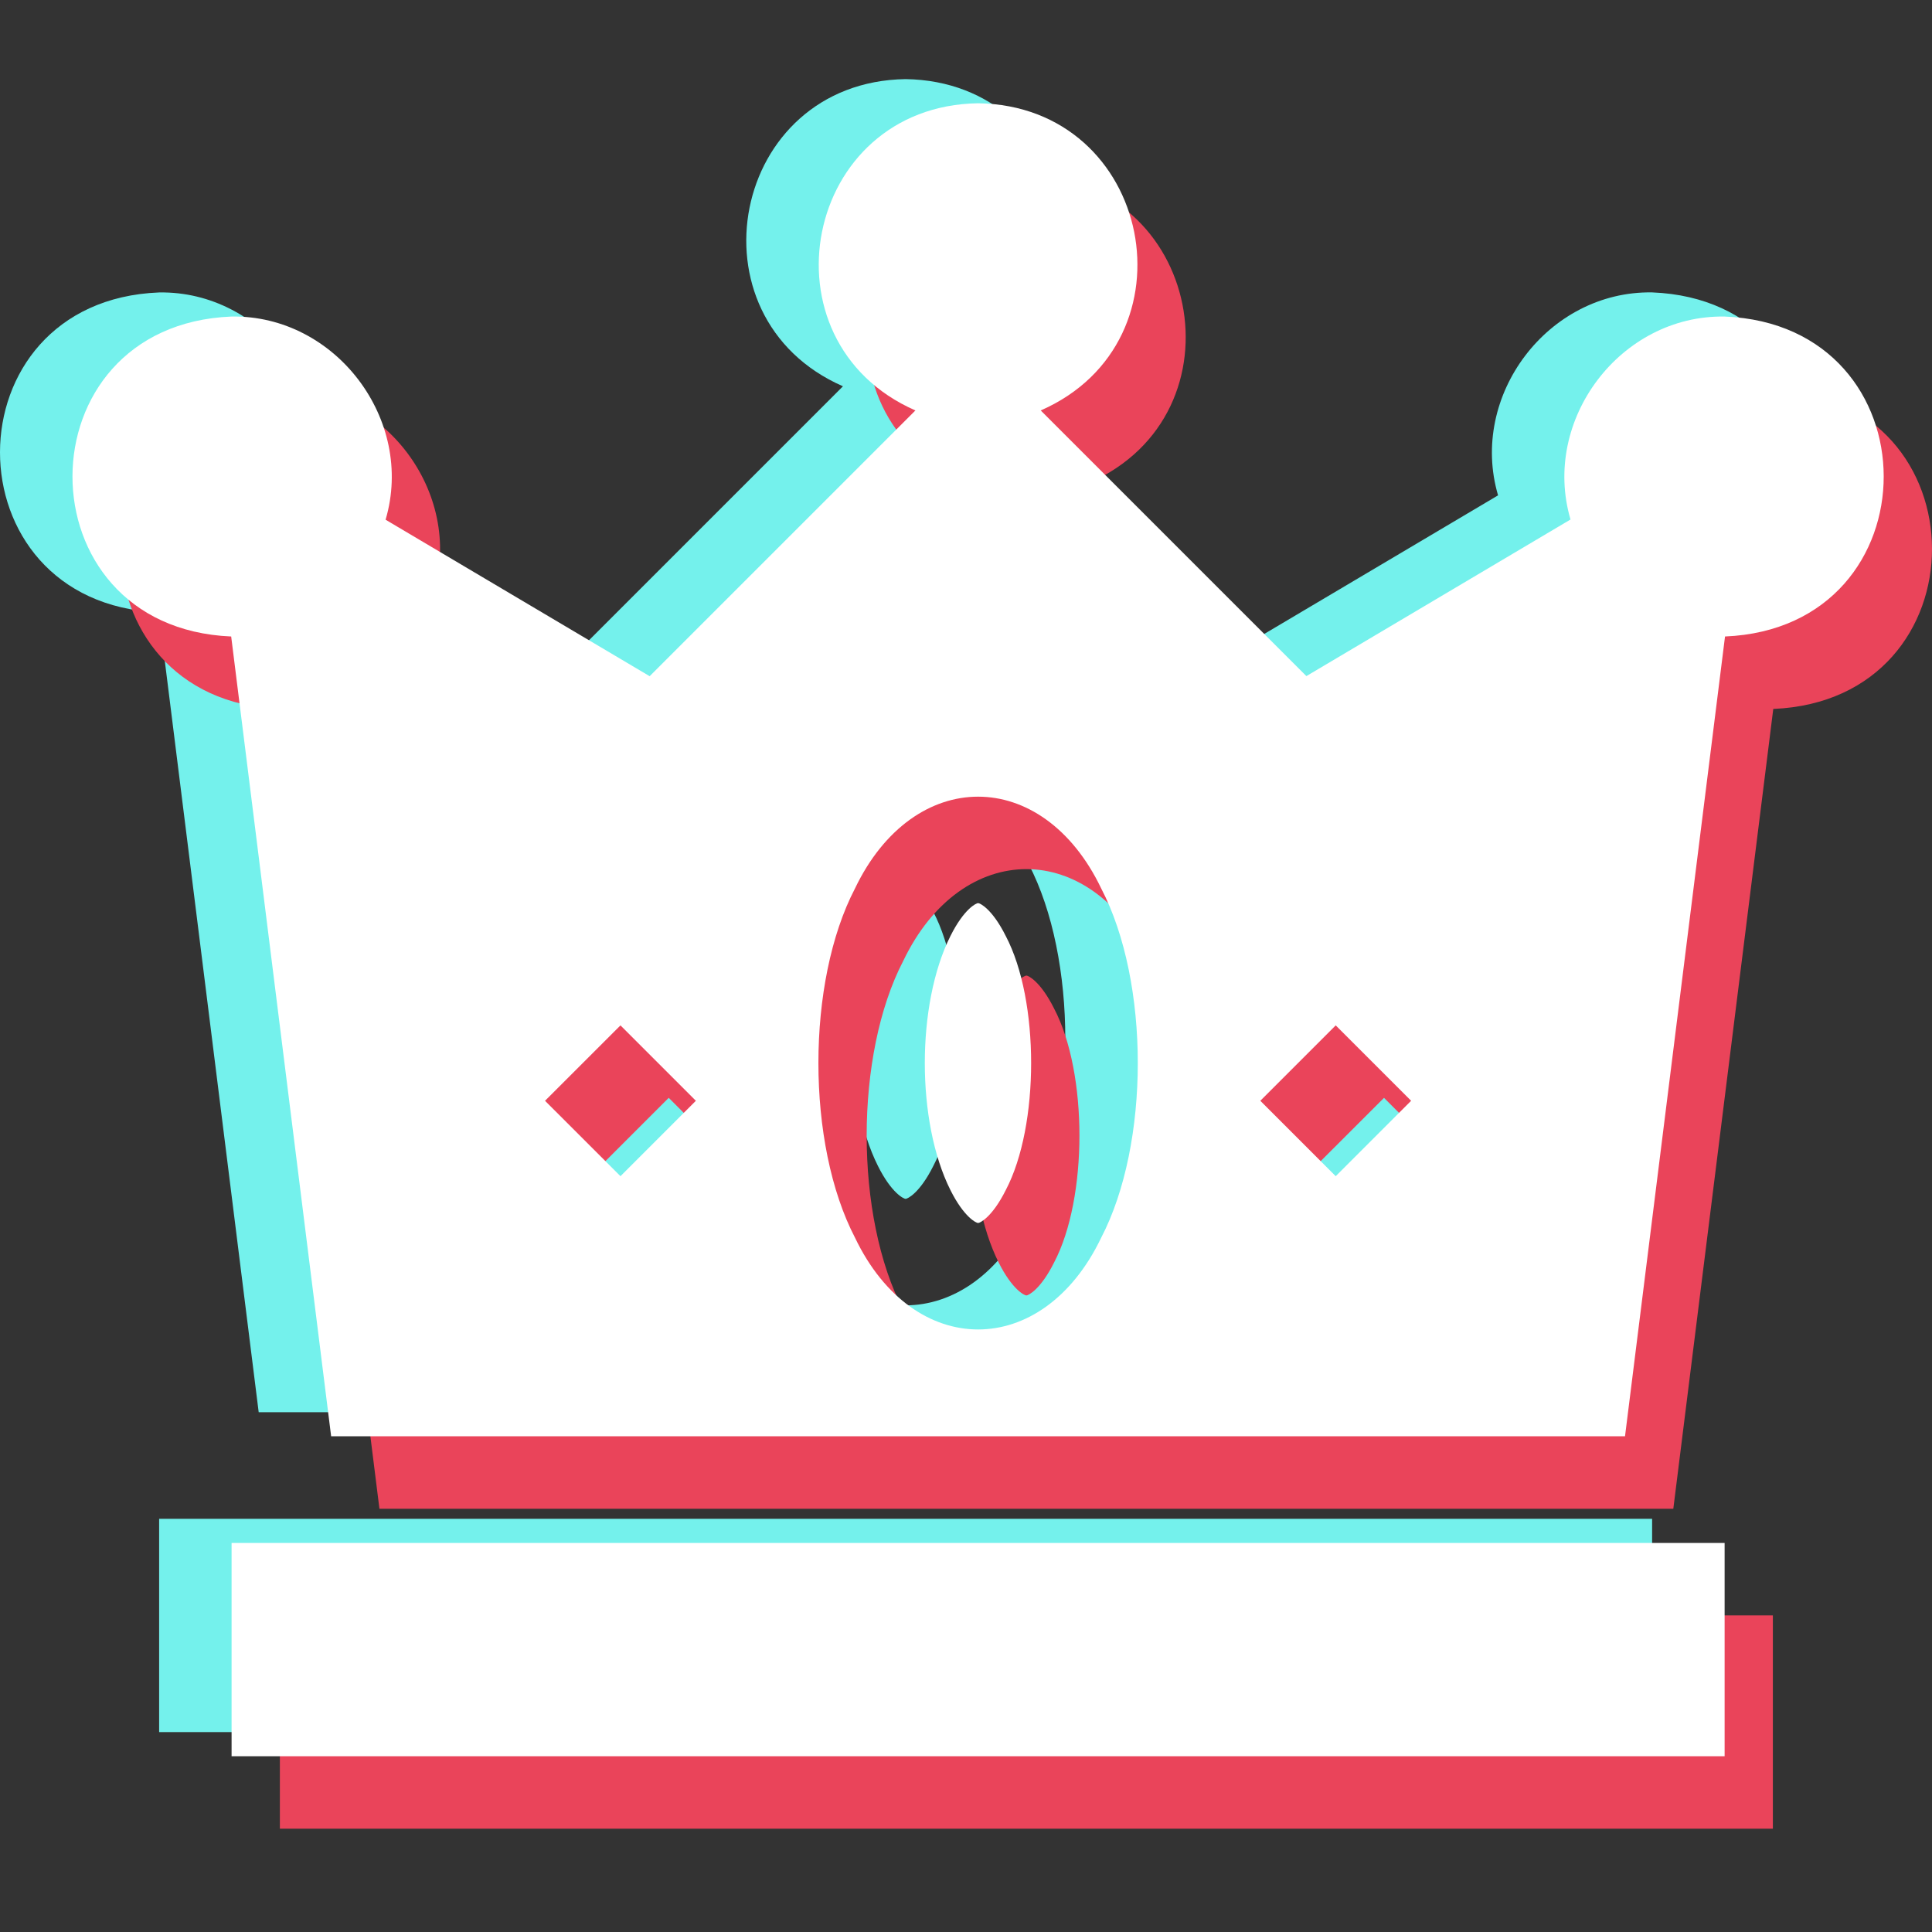
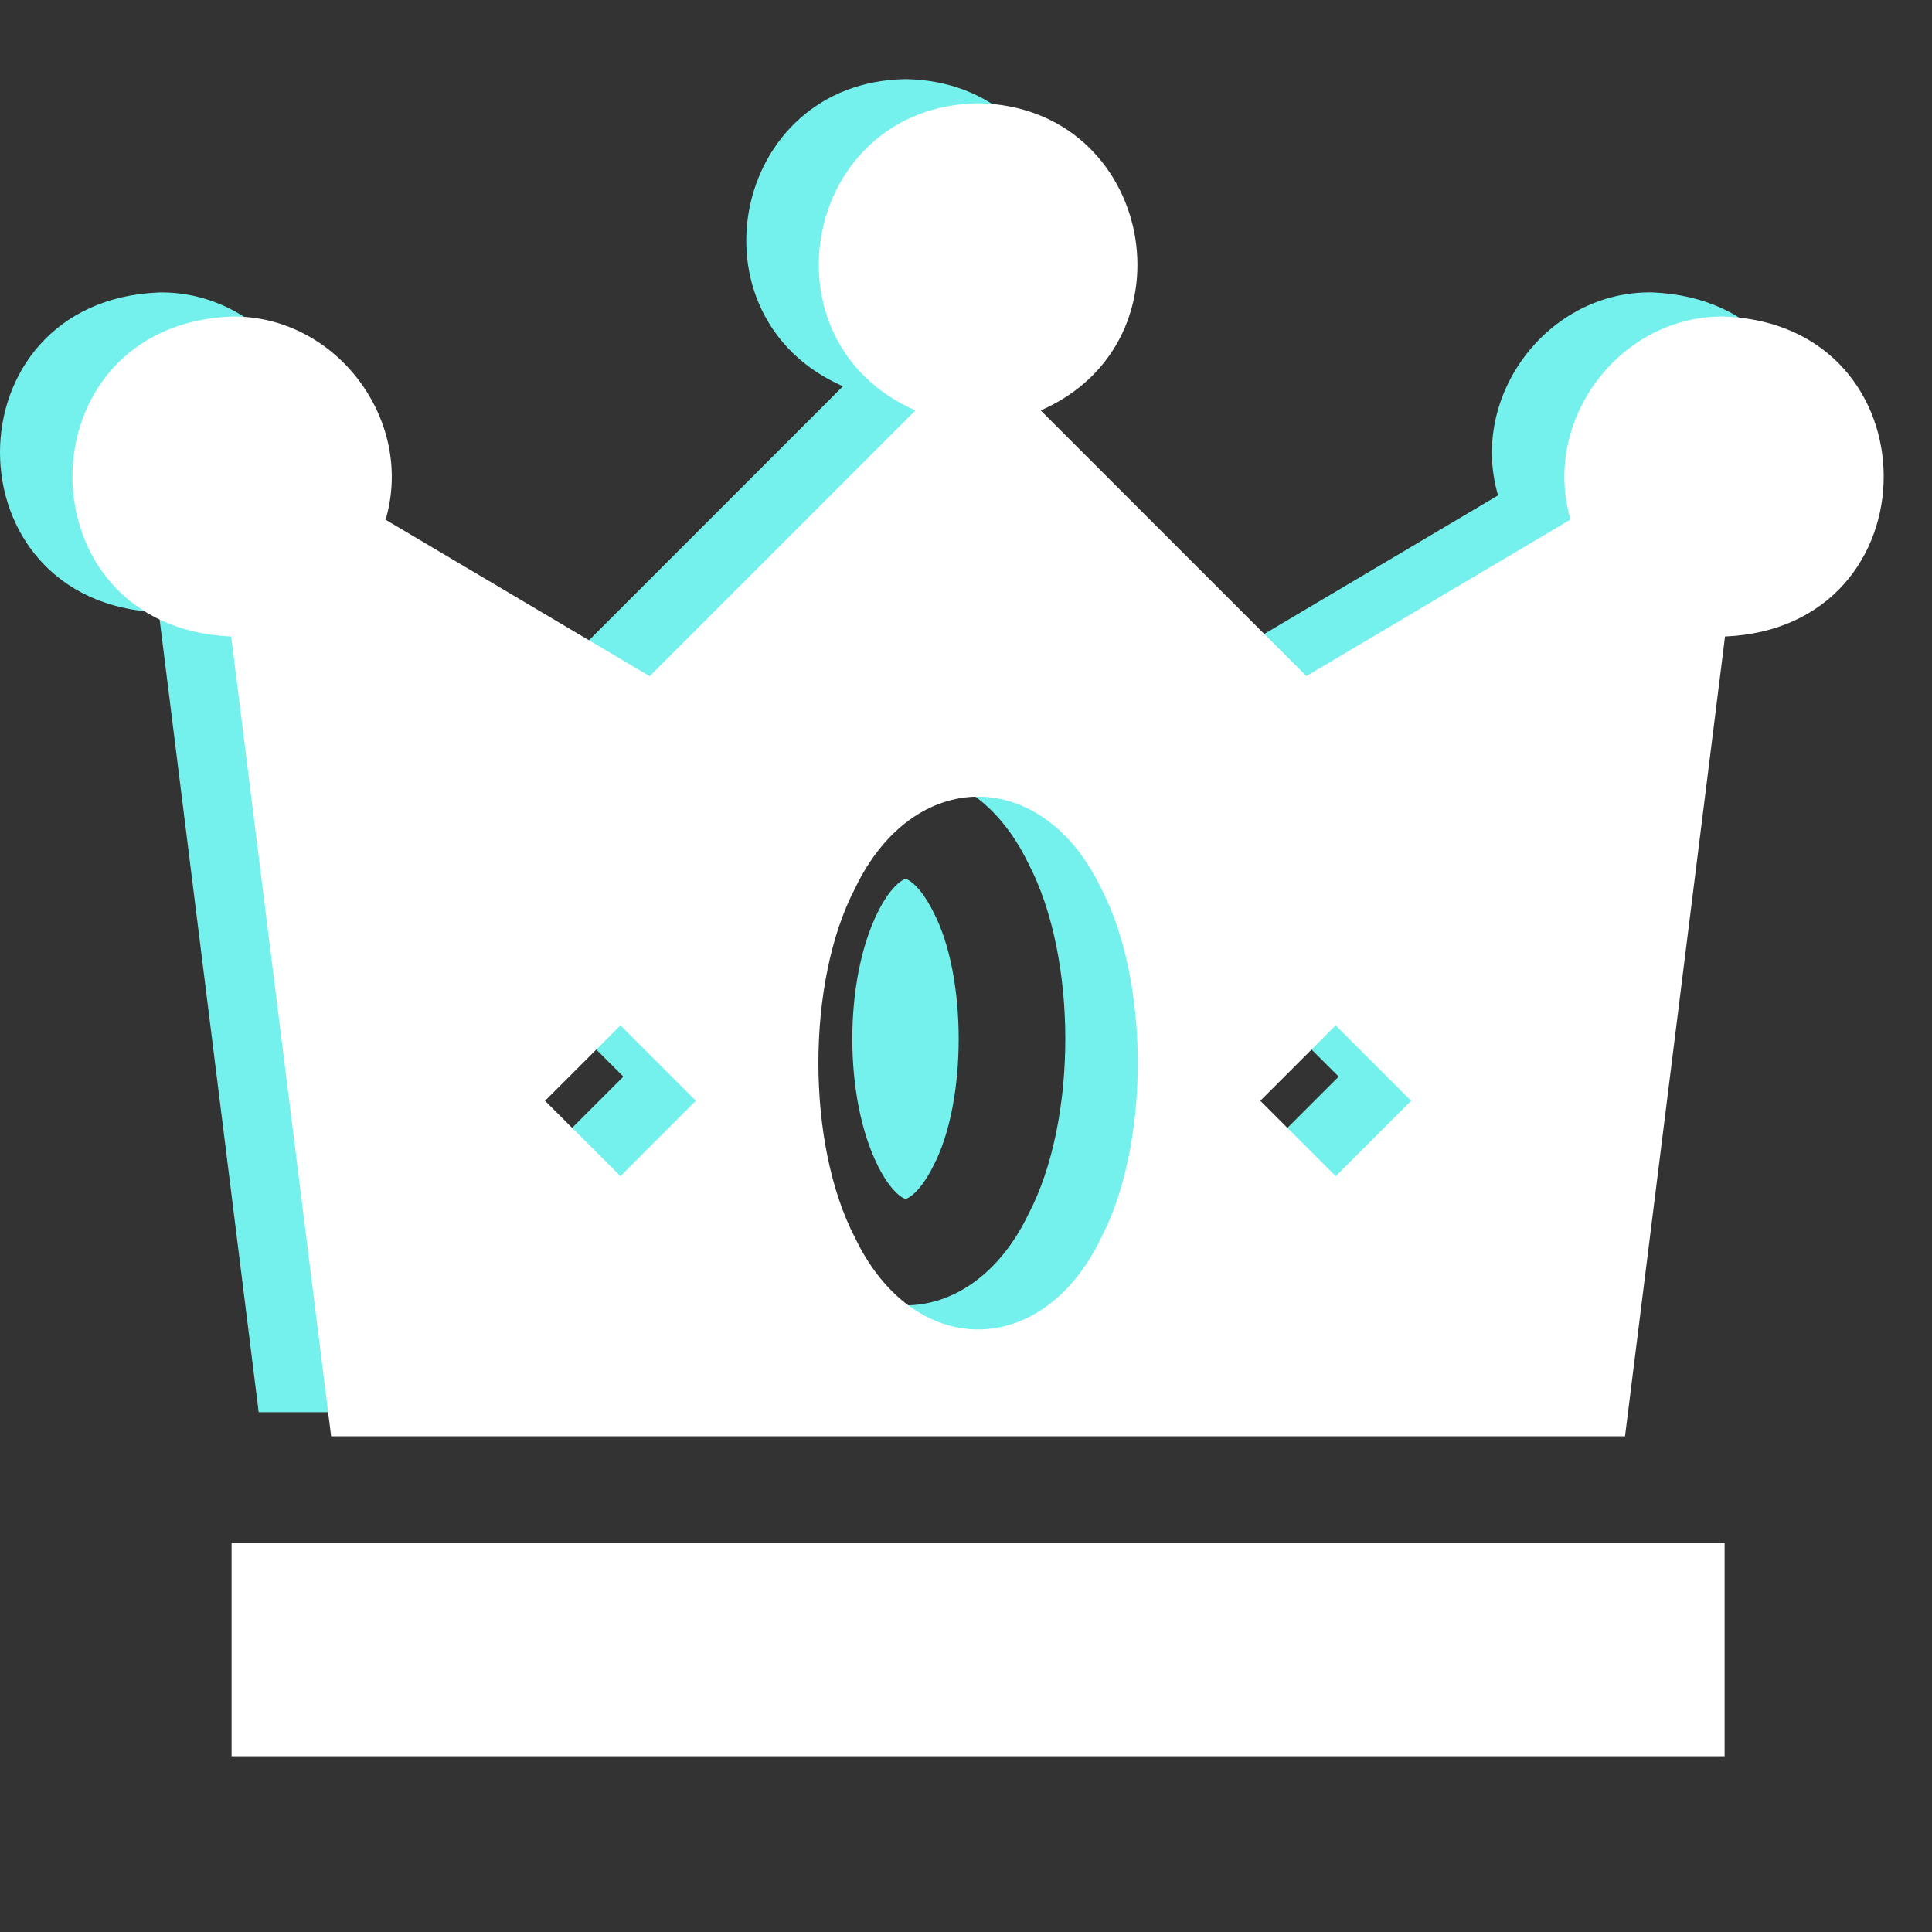
<svg xmlns="http://www.w3.org/2000/svg" width="38" height="38" viewBox="0 0 38 38" fill="none">
  <rect x="0" y="0" width="38" height="38" fill="#333333" stroke="none" />
  <g clip-path="url(#clip0)">
    <path d="M32.495 5.751C30.445 5.719 28.889 7.784 29.465 9.743L24.269 12.823L19.045 7.598C22.149 6.238 21.251 1.608 17.812 1.556C14.373 1.608 13.476 6.238 16.58 7.598L11.353 12.825L6.159 9.747C6.738 7.787 5.181 5.719 3.13 5.752C-1.039 5.916 -1.045 11.869 3.122 12.044L5.088 27.776H30.537L32.503 12.044C36.672 11.868 36.662 5.915 32.495 5.751V5.751ZM10.778 22.659L9.295 21.176L10.778 19.693L12.261 21.176L10.778 22.659ZM20.234 23.869C19.081 26.276 16.544 26.276 15.391 23.869C14.431 22.026 14.432 18.843 15.391 16.999C16.544 14.593 19.081 14.593 20.234 16.999C21.193 18.843 21.193 22.026 20.234 23.869ZM24.847 22.659L23.363 21.176L24.847 19.693L26.33 21.176L24.847 22.659Z" fill="#74F1EC" />
-     <path d="M3.13 29.873H32.495V34.068H3.13V29.873Z" fill="#74F1EC" />
    <path d="M17.812 17.288C17.776 17.288 17.535 17.401 17.267 17.937C16.596 19.279 16.596 21.59 17.267 22.931C17.535 23.468 17.776 23.58 17.812 23.58C17.849 23.58 18.09 23.468 18.358 22.931C19.022 21.666 19.022 19.202 18.358 17.937C18.09 17.401 17.849 17.288 17.812 17.288V17.288Z" fill="#74F1EC" />
  </g>
  <g clip-path="url(#clip1)">
-     <path d="M34.87 7.651C32.821 7.619 31.264 9.684 31.84 11.643L26.644 14.723L21.42 9.498C24.524 8.137 23.626 3.508 20.187 3.456C16.748 3.508 15.851 8.138 18.955 9.498L13.728 14.725L8.534 11.647C9.113 9.687 7.556 7.619 5.505 7.651C1.336 7.816 1.33 13.769 5.497 13.944L7.463 29.675H32.912L34.878 13.944C39.047 13.768 39.037 7.815 34.87 7.651V7.651ZM13.153 24.559L11.67 23.076L13.153 21.593L14.636 23.076L13.153 24.559ZM22.609 25.769C21.456 28.176 18.919 28.175 17.766 25.769C16.806 23.925 16.807 20.743 17.766 18.899C18.919 16.493 21.456 16.493 22.609 18.899C23.568 20.743 23.568 23.926 22.609 25.769ZM27.222 24.559L25.738 23.076L27.222 21.593L28.705 23.076L27.222 24.559Z" fill="#EA445A" />
-     <path d="M5.505 31.773H34.87V35.968H5.505V31.773Z" fill="#EA445A" />
-     <path d="M20.188 19.188C20.151 19.188 19.91 19.3 19.642 19.837C18.971 21.179 18.971 23.49 19.642 24.831C19.91 25.367 20.151 25.48 20.188 25.48C20.224 25.48 20.465 25.367 20.733 24.831C21.397 23.566 21.397 21.102 20.733 19.837C20.465 19.301 20.224 19.188 20.188 19.188V19.188Z" fill="#EA445A" />
-   </g>
+     </g>
  <g clip-path="url(#clip2)">
    <path d="M33.92 6.226C31.871 6.194 30.314 8.259 30.89 10.218L25.695 13.298L20.47 8.073C23.574 6.712 22.677 2.083 19.238 2.031C15.798 2.083 14.902 6.713 18.005 8.073L12.778 13.3L7.584 10.222C8.163 8.262 6.606 6.194 4.555 6.226C0.387 6.391 0.38 12.344 4.547 12.519L6.513 28.25H31.962L33.929 12.519C38.097 12.343 38.087 6.39 33.92 6.226V6.226ZM12.204 23.134L10.72 21.651L12.204 20.168L13.687 21.651L12.204 23.134ZM21.659 24.344C20.507 26.751 17.969 26.75 16.817 24.344C15.857 22.5 15.857 19.317 16.817 17.474C17.969 15.068 20.507 15.068 21.659 17.474C22.619 19.317 22.619 22.5 21.659 24.344ZM26.272 23.134L24.789 21.651L26.272 20.168L27.755 21.651L26.272 23.134Z" fill="white" />
    <path d="M4.555 30.348H33.921V34.543H4.555V30.348Z" fill="white" />
-     <path d="M19.238 17.763C19.201 17.763 18.961 17.875 18.693 18.412C18.022 19.754 18.022 22.065 18.693 23.406C18.961 23.942 19.201 24.055 19.238 24.055C19.274 24.055 19.515 23.942 19.783 23.406C20.447 22.141 20.447 19.677 19.783 18.412C19.515 17.875 19.274 17.763 19.238 17.763V17.763Z" fill="white" />
  </g>
  <defs>
    <clipPath id="clip0">
      <rect width="35.625" height="35.625" fill="white" />
    </clipPath>
    <clipPath id="clip1">
      <rect width="35.625" height="35.625" fill="white" transform="translate(2.375 1.9)" />
    </clipPath>
    <clipPath id="clip2">
      <rect width="35.625" height="35.625" fill="white" transform="translate(1.425 0.475)" />
    </clipPath>
  </defs>
</svg>